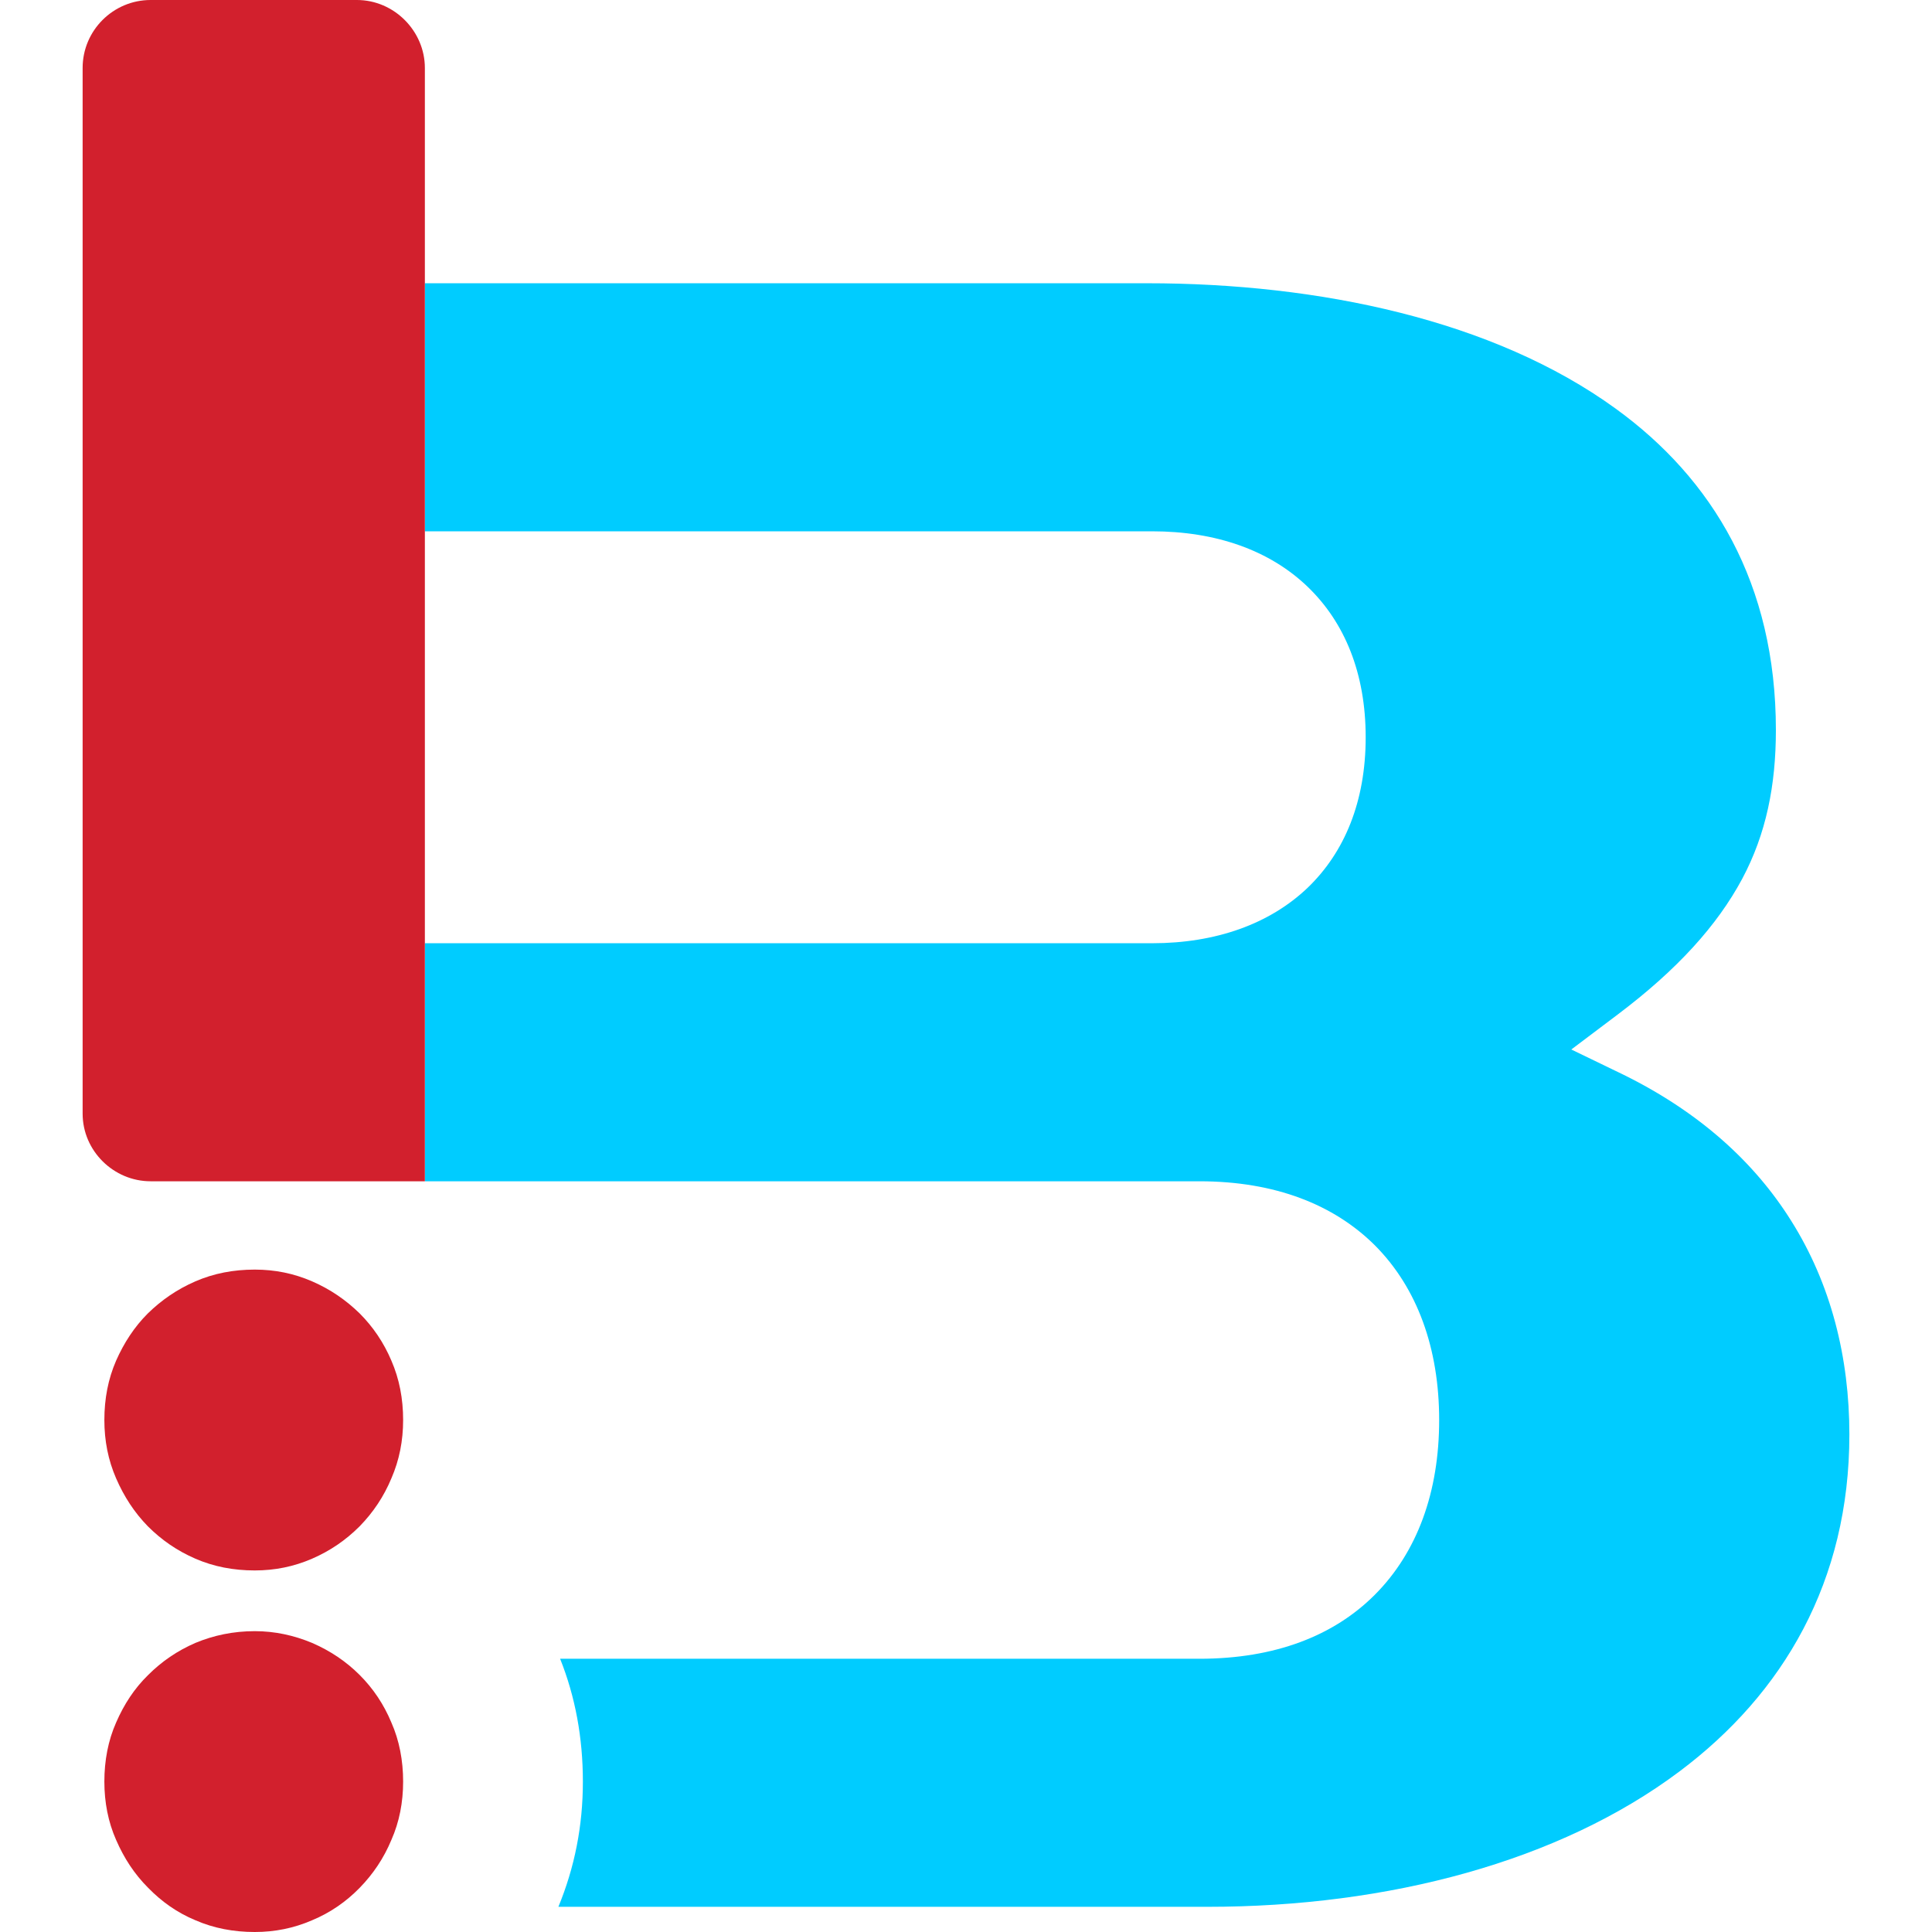
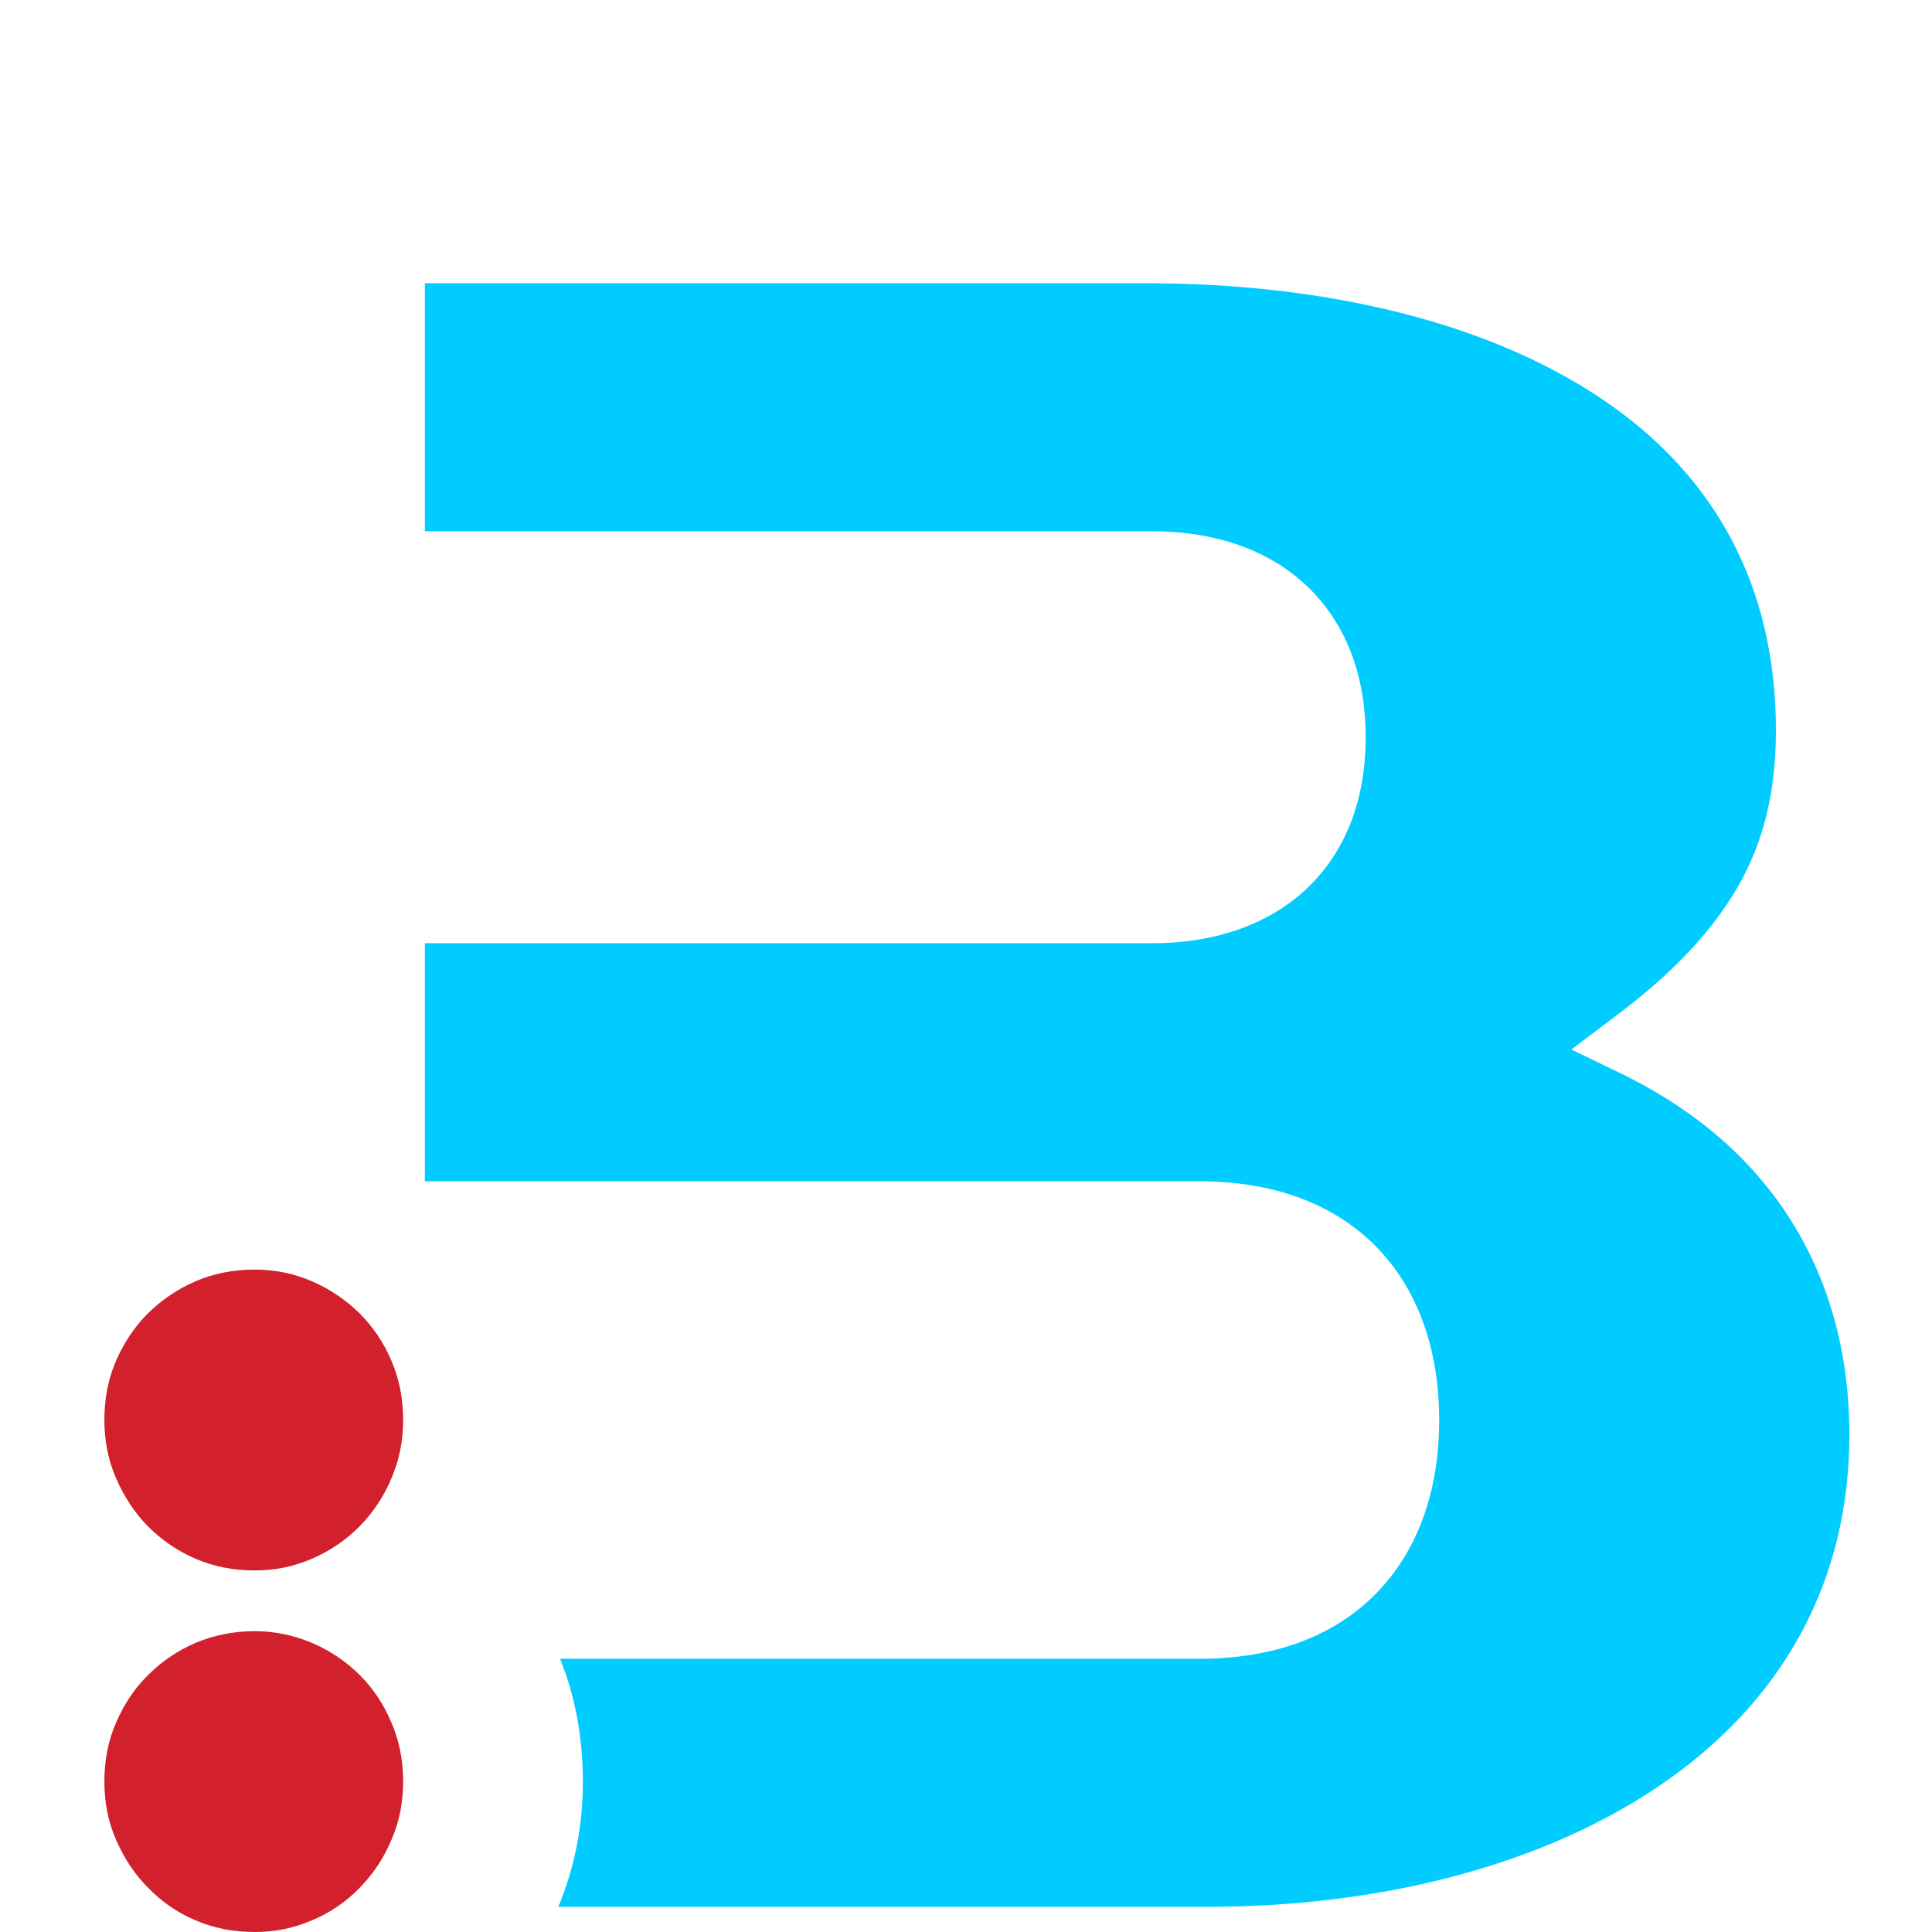
<svg xmlns="http://www.w3.org/2000/svg" version="1.2" baseProfile="tiny" id="Слой_1" x="0px" y="0px" viewBox="0 0 56 56" overflow="visible" xml:space="preserve">
  <path fill="#00CCFF" d="M34.765,34.24c2.2,0,3.9,0.68,5.08,1.85c1.24,1.24,1.87,3,1.87,5.07c0,2.08-0.63,3.83-1.87,5.07  c-1.18,1.18-2.88,1.85-5.08,1.85h-18.53c0.44,1.1,0.66,2.29,0.66,3.56c0,1.29-0.24,2.49-0.71,3.63h18.81  c5.27,0,10.21-1.32,13.68-3.92c3.02-2.26,4.93-5.52,4.93-9.77c0-2.23-0.53-4.36-1.69-6.2c-1.06-1.69-2.65-3.14-4.86-4.23l-1.51-0.73  l1.34-1.01c1.74-1.31,2.89-2.59,3.61-3.93c0.7-1.31,0.98-2.72,0.98-4.32c0-4.24-1.83-7.28-4.65-9.32  c-3.53-2.56-8.58-3.63-13.58-3.63h-20.93v7.19h21.08c1.85,0,3.41,0.55,4.51,1.61c1.07,1.03,1.68,2.5,1.68,4.36s-0.61,3.33-1.68,4.36  c-1.1,1.05-2.66,1.61-4.51,1.61h-21.08v6.9C12.315,34.24,34.765,34.24,34.765,34.24z" />
-   <path fill="#D2202D" d="M4.365,0h5.98c1.08,0,1.97,0.9,1.97,1.97v32.27h-7.95c-1.07,0-1.97-0.88-1.97-1.96V1.97  C2.395,0.88,3.285,0,4.365,0z" />
  <path fill="#D2202D" d="M7.385,47.28c0.58,0,1.13,0.12,1.66,0.34c0.53,0.23,0.99,0.54,1.38,0.93s0.7,0.85,0.92,1.38  c0.23,0.52,0.34,1.1,0.34,1.71c0,0.6-0.11,1.17-0.34,1.69c-0.22,0.53-0.53,0.99-0.92,1.39c-0.39,0.4-0.85,0.72-1.38,0.94  C8.515,55.89,7.965,56,7.385,56c-0.62,0-1.19-0.11-1.72-0.34c-0.53-0.22-0.98-0.54-1.37-0.94c-0.4-0.4-0.7-0.86-0.93-1.39  c-0.23-0.52-0.34-1.09-0.34-1.69c0-0.61,0.11-1.19,0.34-1.71c0.23-0.53,0.53-0.99,0.93-1.38c0.39-0.39,0.84-0.7,1.37-0.93  C6.195,47.4,6.765,47.28,7.385,47.28z" />
  <path fill="#D2202D" d="M7.385,36.8c0.58,0,1.13,0.11,1.66,0.34s0.98,0.54,1.38,0.93c0.39,0.39,0.7,0.85,0.92,1.37  c0.23,0.53,0.34,1.1,0.34,1.72c0,0.6-0.11,1.16-0.34,1.69c-0.22,0.53-0.53,0.99-0.92,1.39c-0.4,0.4-0.85,0.71-1.38,0.94  s-1.08,0.34-1.66,0.34c-0.62,0-1.19-0.11-1.72-0.34s-0.98-0.54-1.38-0.94c-0.39-0.4-0.69-0.86-0.92-1.39s-0.34-1.09-0.34-1.69  c0-0.62,0.11-1.19,0.34-1.72c0.23-0.52,0.53-0.98,0.92-1.37c0.4-0.39,0.85-0.7,1.38-0.93S6.765,36.8,7.385,36.8z" />
</svg>